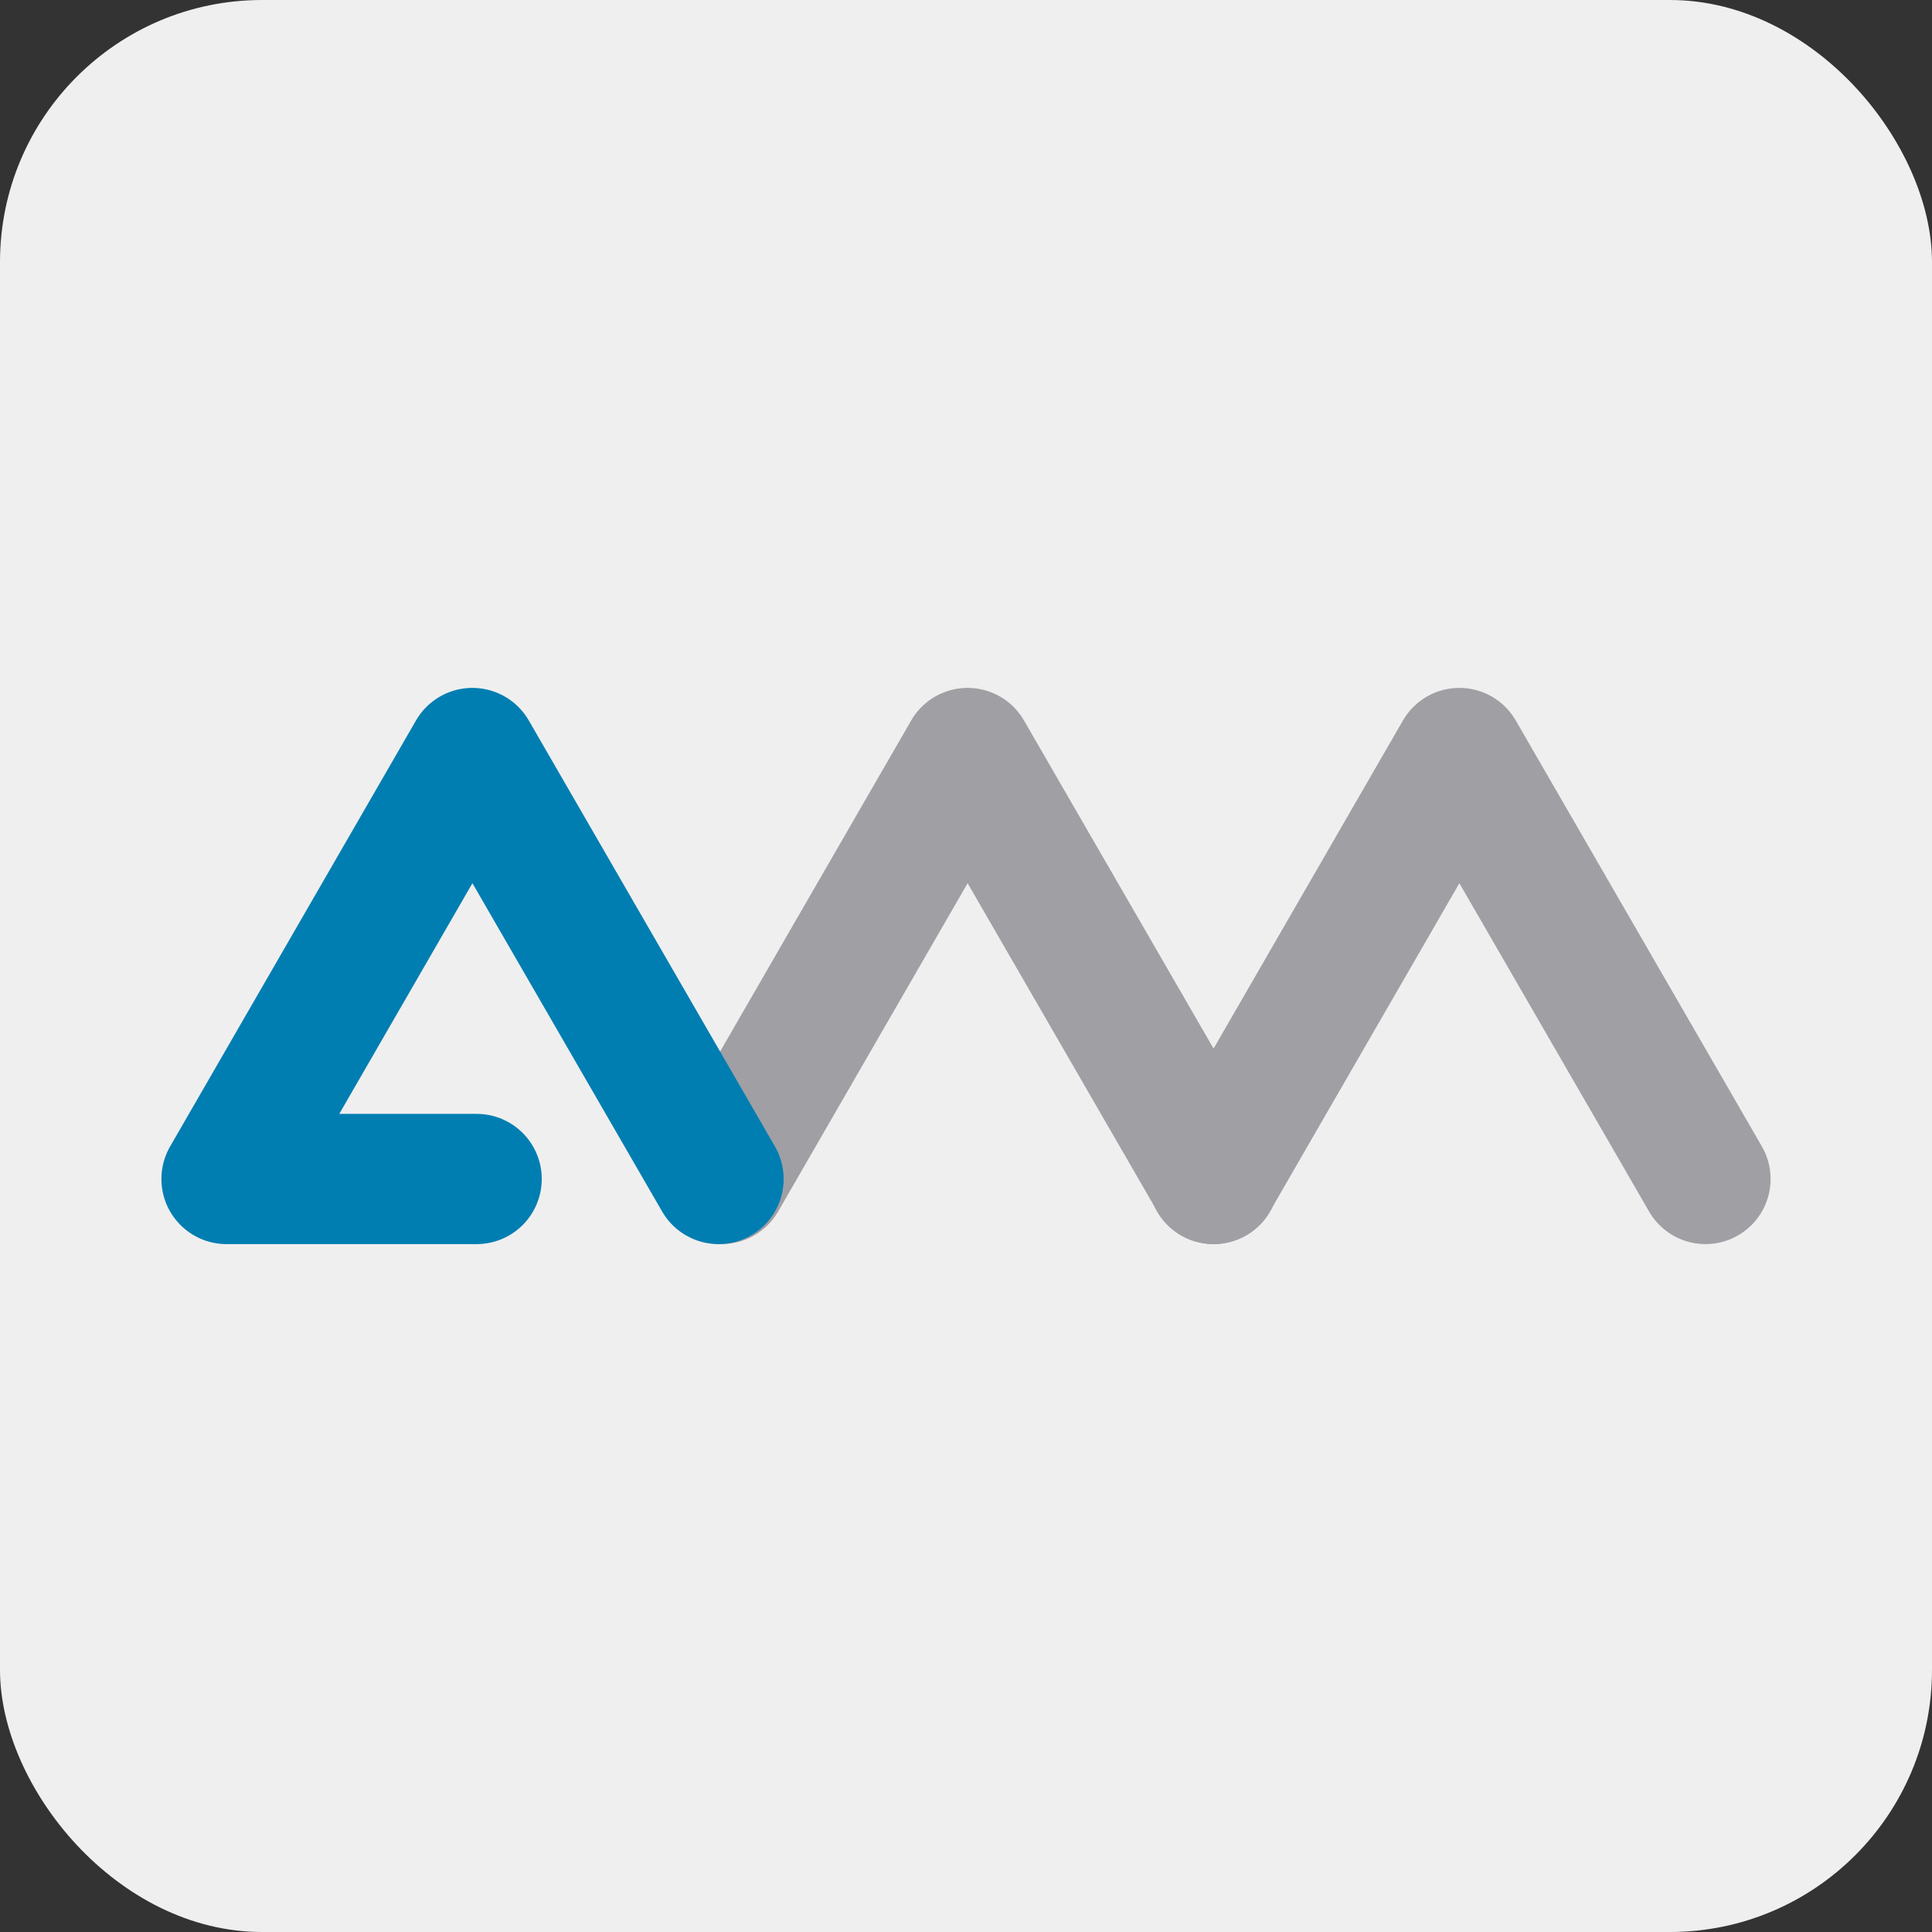
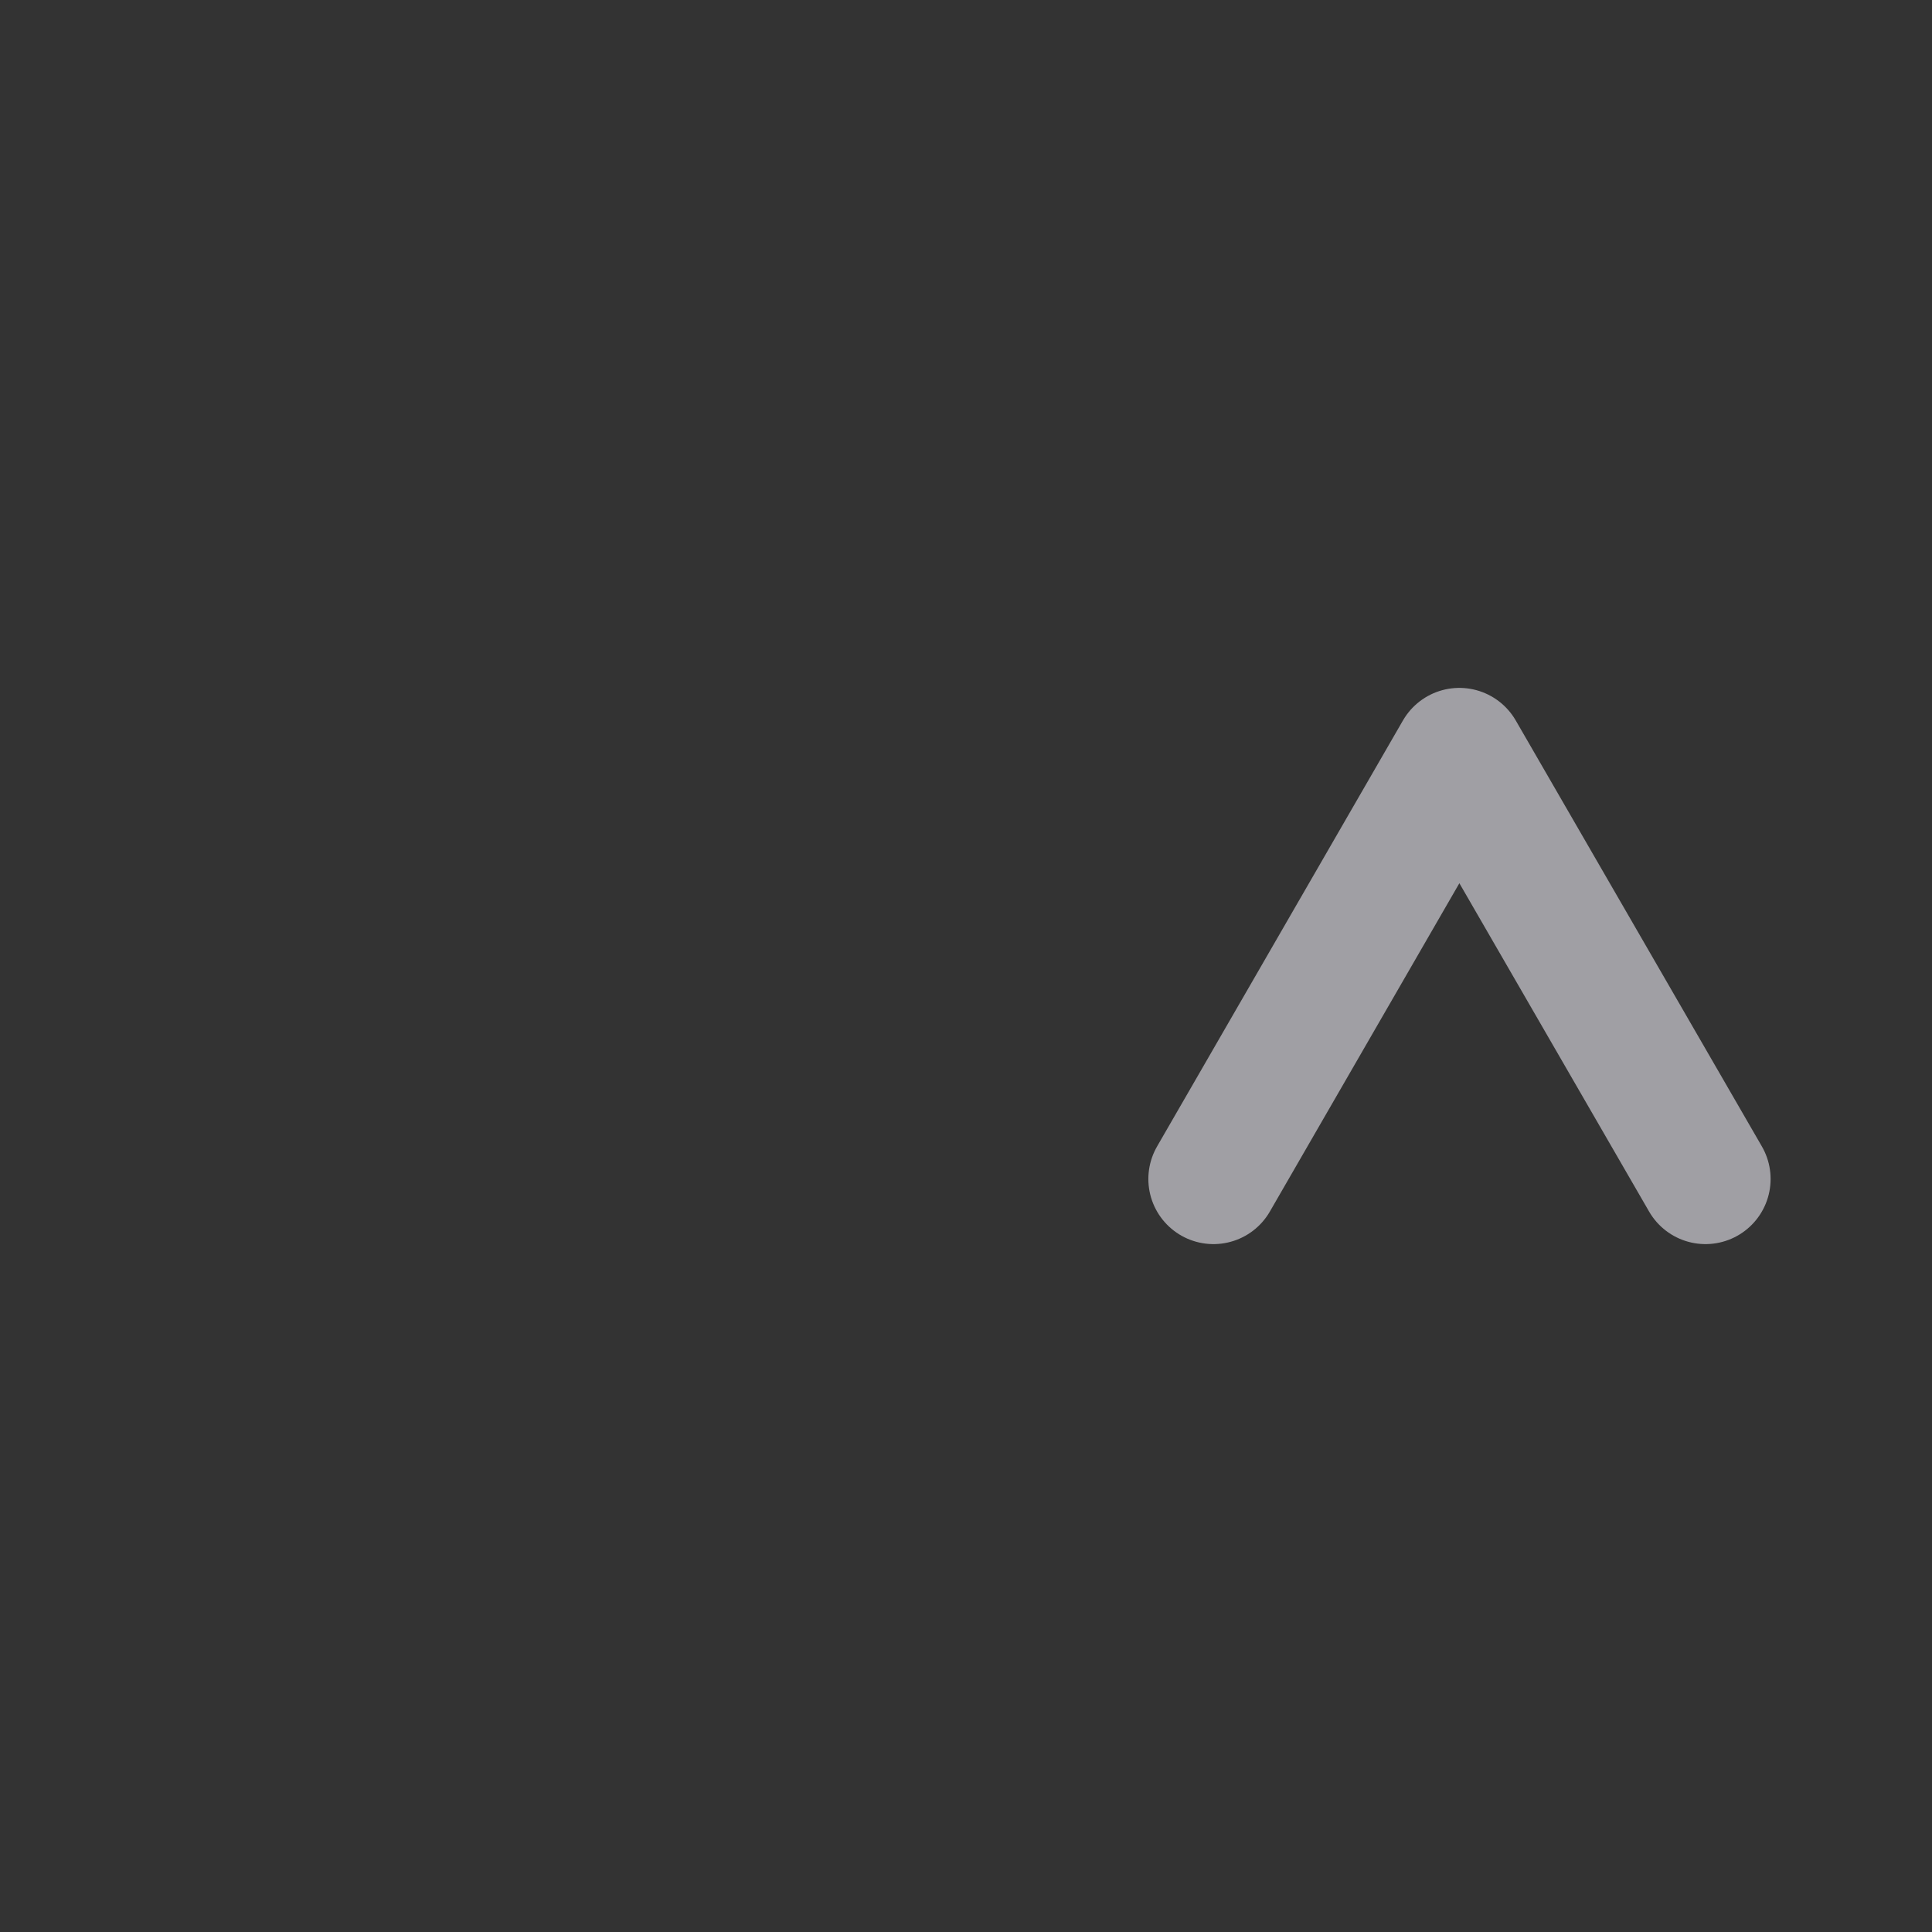
<svg xmlns="http://www.w3.org/2000/svg" id="Capa_2" data-name="Capa 2" viewBox="0 0 72.84 72.84">
  <rect x="0" y="0" width="72.84" height="72.84" fill="#333333" stroke="none" />
  <defs>
    <style>      .cls-1 {        stroke: #007eb2;      }      .cls-1, .cls-2 {        fill: none;        stroke-linecap: round;        stroke-linejoin: round;        stroke-width: 4.91px;      }      .cls-2 {        stroke: #a09fa4;      }      .cls-3 {        fill: #f0efef;      }    </style>
  </defs>
  <g id="Capa_1-2" data-name="Capa 1">
-     <rect class="cls-3" width="72.84" height="72.84" rx="9.88" ry="9.88" />
    <g>
      <polyline class="cls-2" points="45.75 44.45 55.02 28.39 64.3 44.45" />
-       <polyline class="cls-2" points="27.21 44.45 36.48 28.39 45.76 44.45" />
-       <polyline class="cls-1" points="17.97 44.45 8.54 44.45 17.81 28.39 27.09 44.45" />
    </g>
  </g>
</svg>